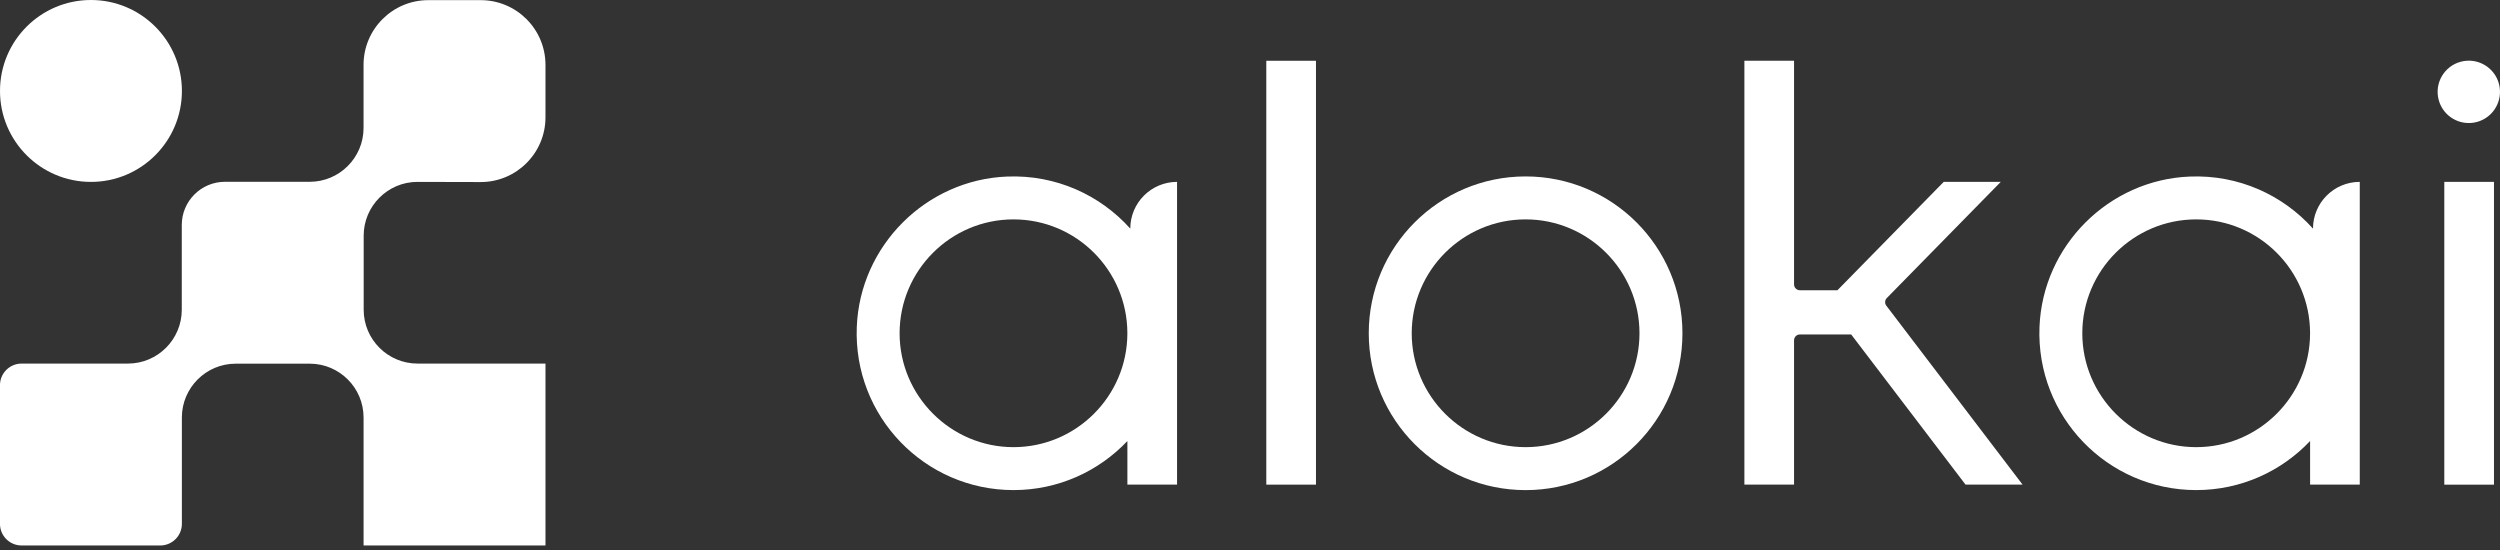
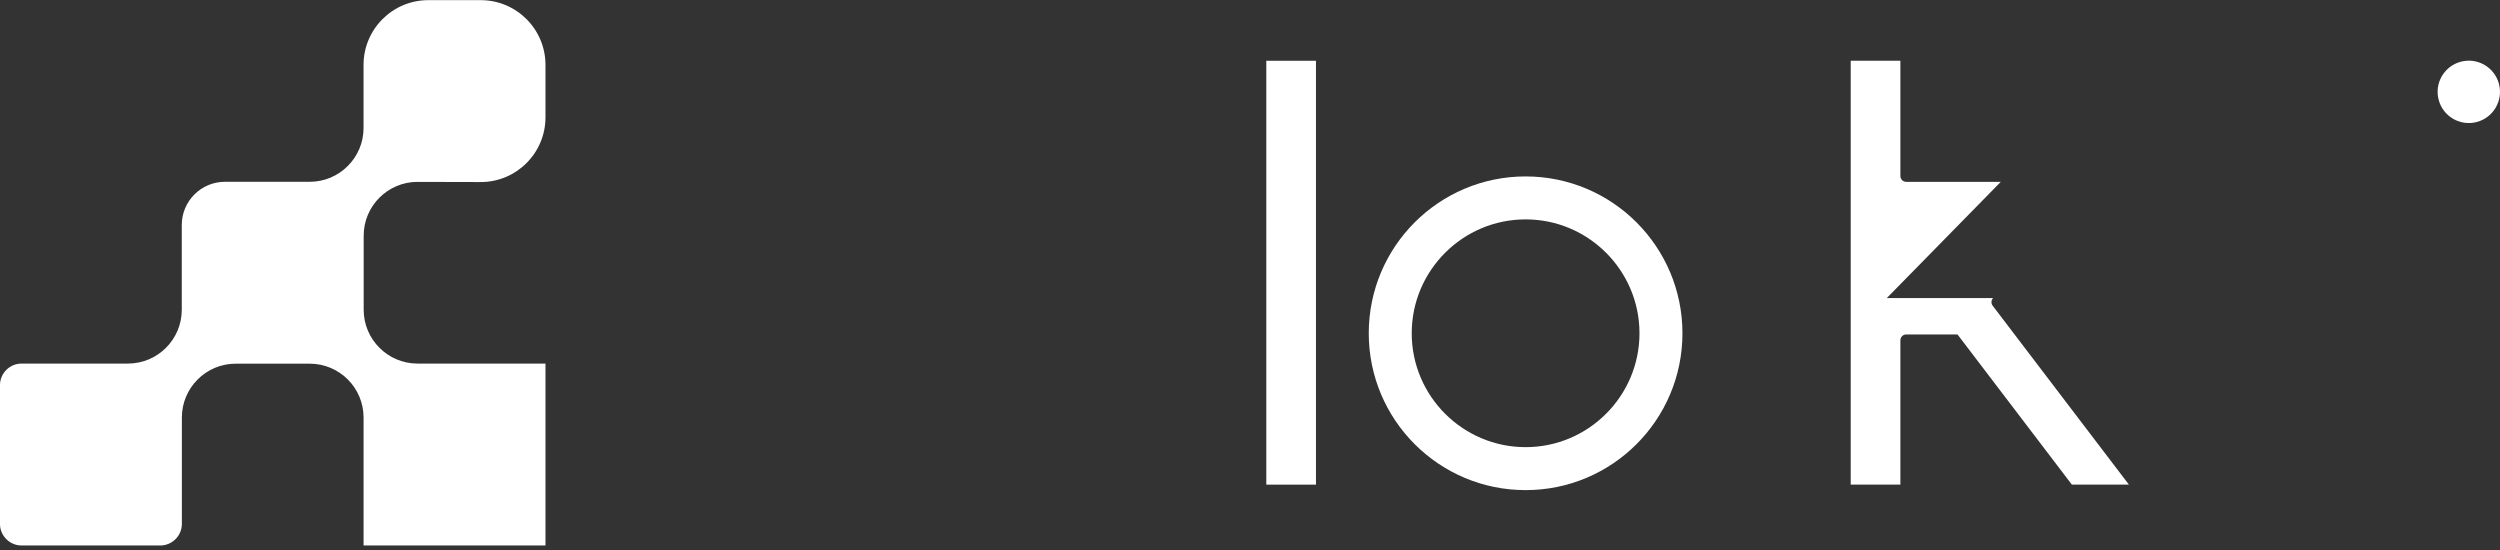
<svg xmlns="http://www.w3.org/2000/svg" viewBox="0 0 999.72 220" fill="white">
  <rect x="0" y="0" width="999.72" height="220" fill="#333333" stroke="none" />
  <defs>
    <style>
      .cls-5 {
        stroke-width: 0px;
      }
    </style>
  </defs>
  <path class="cls-5" d="M166.95,72.74l25.31.06c14.26,0,25.87-11.6,25.87-25.87v-21C218.12,11.66,206.52.06,192.25.06h-21c-14.26,0-25.87,11.6-25.87,25.87v25.25c0,11.86-9.65,21.52-21.52,21.52h0s-33.92,0-33.92,0c-9.51,0-17.25,7.74-17.25,17.25v33.92c0,11.86-9.65,21.52-21.52,21.52h0s-42.54,0-42.54,0c-4.76,0-8.64,3.87-8.64,8.64v55.46c0,4.76,3.87,8.64,8.64,8.64h55.46c4.76,0,8.64-3.87,8.64-8.64v-42.54c0-11.86,9.65-21.52,21.52-21.52h0s29.62,0,29.62,0h0c11.86,0,21.52,9.65,21.52,21.52v51.18h72.74v-72.74h-51.18c-11.86,0-21.52-9.65-21.52-21.52v-29.62c0-11.86,9.65-21.52,21.52-21.52Z" />
-   <circle class="cls-5" cx="36.37" cy="36.37" r="36.37" />
  <rect class="cls-5" x="506.38" y="24.3" width="19.86" height="169.5" />
-   <rect class="cls-5" x="977.45" y="72.73" width="19.86" height="121.08" />
  <path class="cls-5" d="M610.07,70.55c-34.64,0-62.72,28.08-62.72,62.72s28.08,62.72,62.72,62.72,62.72-28.08,62.72-62.72-28.08-62.72-62.72-62.72ZM610.07,178.81c-25.11,0-45.54-20.43-45.54-45.54s20.43-45.54,45.54-45.54,45.54,20.43,45.54,45.54-20.43,45.54-45.54,45.54Z" />
  <circle class="cls-5" cx="987.25" cy="36.77" r="12.47" transform="translate(6.86 158.62) rotate(-9.22)" />
-   <path class="cls-5" d="M470.67,72.73h-.02c-10.31.03-18.66,8.38-18.66,18.69h0c-12-13.38-29.65-21.58-49.21-20.82-32.46,1.26-58.87,27.65-60.16,60.11-1.42,35.8,27.18,65.27,62.67,65.27,17.94,0,34.11-7.54,45.54-19.62v17.44h19.86v-86.61h0v-15.76h0v-18.69s0,0,0,0h0ZM450.82,133.44c-.1,25.03-20.49,45.37-45.54,45.37s-45.54-20.43-45.54-45.54,20.43-45.54,45.54-45.54,45.44,20.34,45.54,45.37v.35Z" />
-   <path class="cls-5" d="M943.62,72.73h-.02c-10.31.03-18.66,8.38-18.66,18.69h0c-12-13.38-29.65-21.58-49.21-20.82-32.46,1.26-58.87,27.65-60.16,60.11-1.42,35.8,27.18,65.27,62.67,65.27,17.94,0,34.11-7.54,45.54-19.62v17.44h19.86v-86.61h0v-15.76h0v-18.69s0,0,0,0h0ZM923.77,133.44c-.1,25.03-20.49,45.37-45.54,45.37s-45.54-20.43-45.54-45.54,20.43-45.54,45.54-45.54,45.44,20.34,45.54,45.37v.35Z" />
-   <path class="cls-5" d="M754.5,119.2l45.59-46.48h-22.81l-42.52,43.35h-15c-1.29,0-2.34-1.05-2.34-2.34V24.3h-19.86v169.5h19.86v-57.72c0-1.29,1.05-2.34,2.34-2.34h20.48l.05-.05-.03.05,45.73,60.05h22.81l-54.48-71.55c-.7-.92-.62-2.22.19-3.05Z" />
+   <path class="cls-5" d="M754.5,119.2l45.59-46.48h-22.81h-15c-1.29,0-2.34-1.05-2.34-2.34V24.3h-19.86v169.5h19.86v-57.72c0-1.29,1.05-2.34,2.34-2.34h20.48l.05-.05-.03.05,45.73,60.05h22.81l-54.48-71.55c-.7-.92-.62-2.22.19-3.05Z" />
</svg>